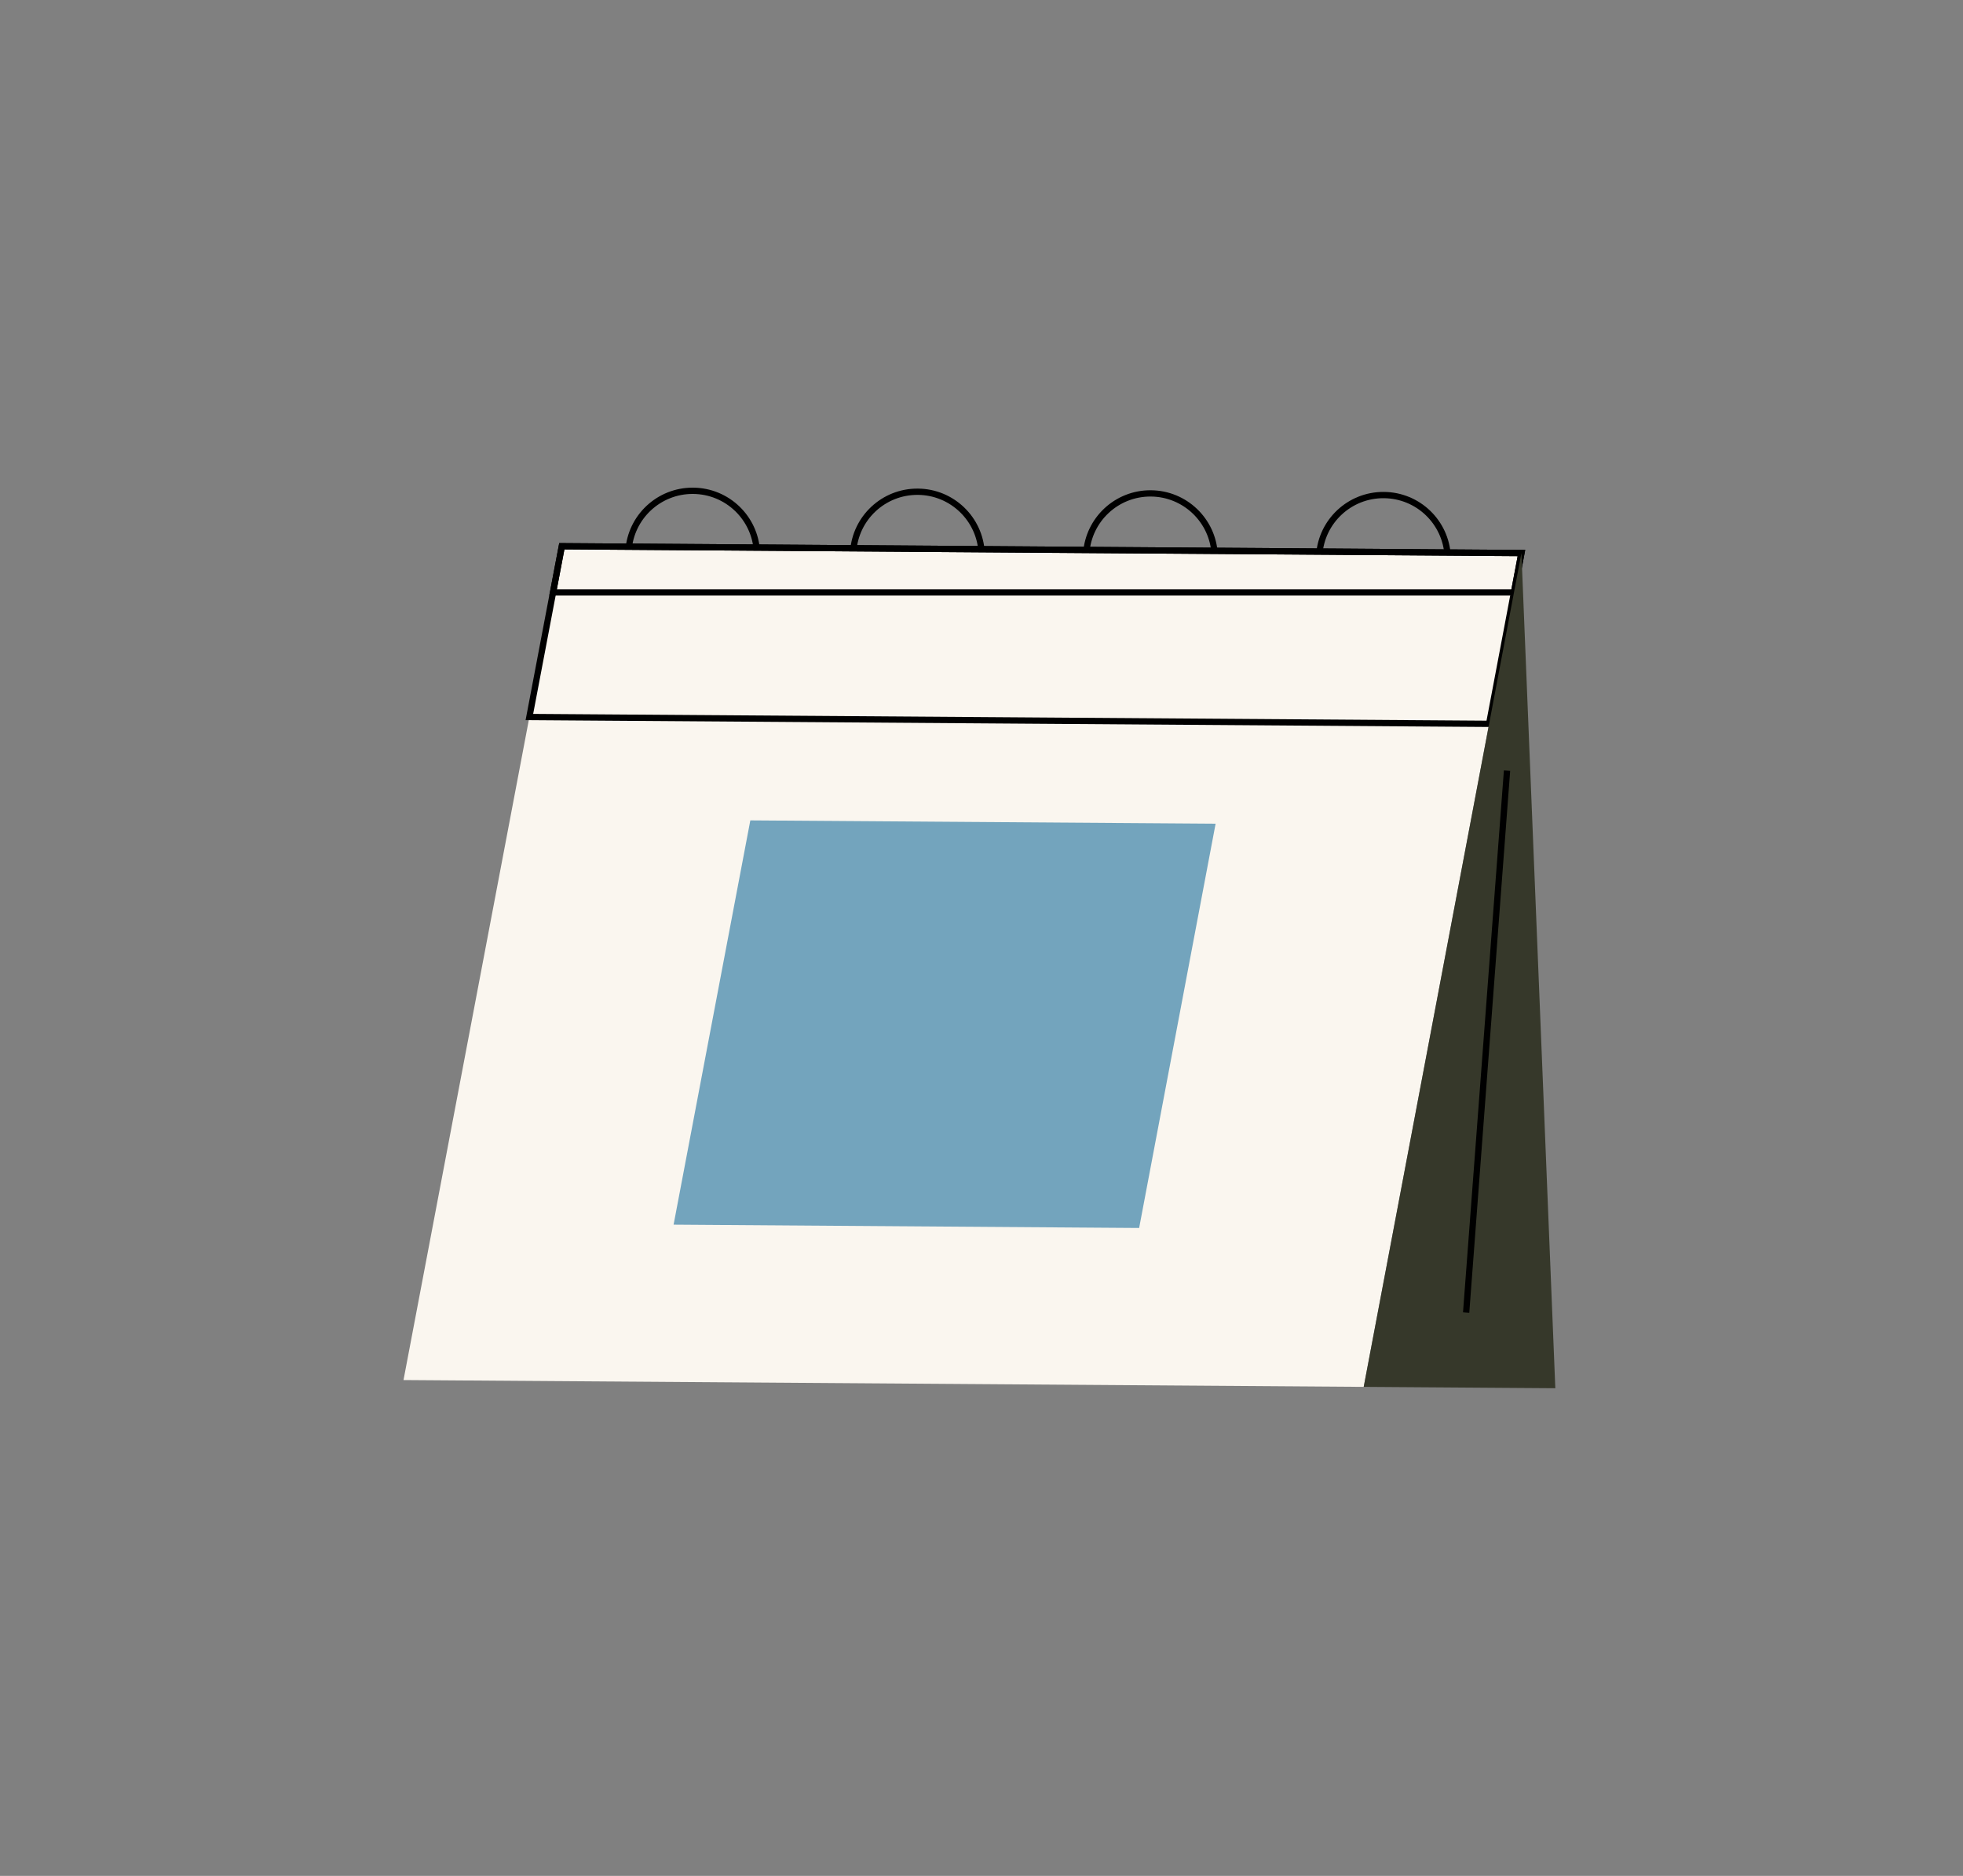
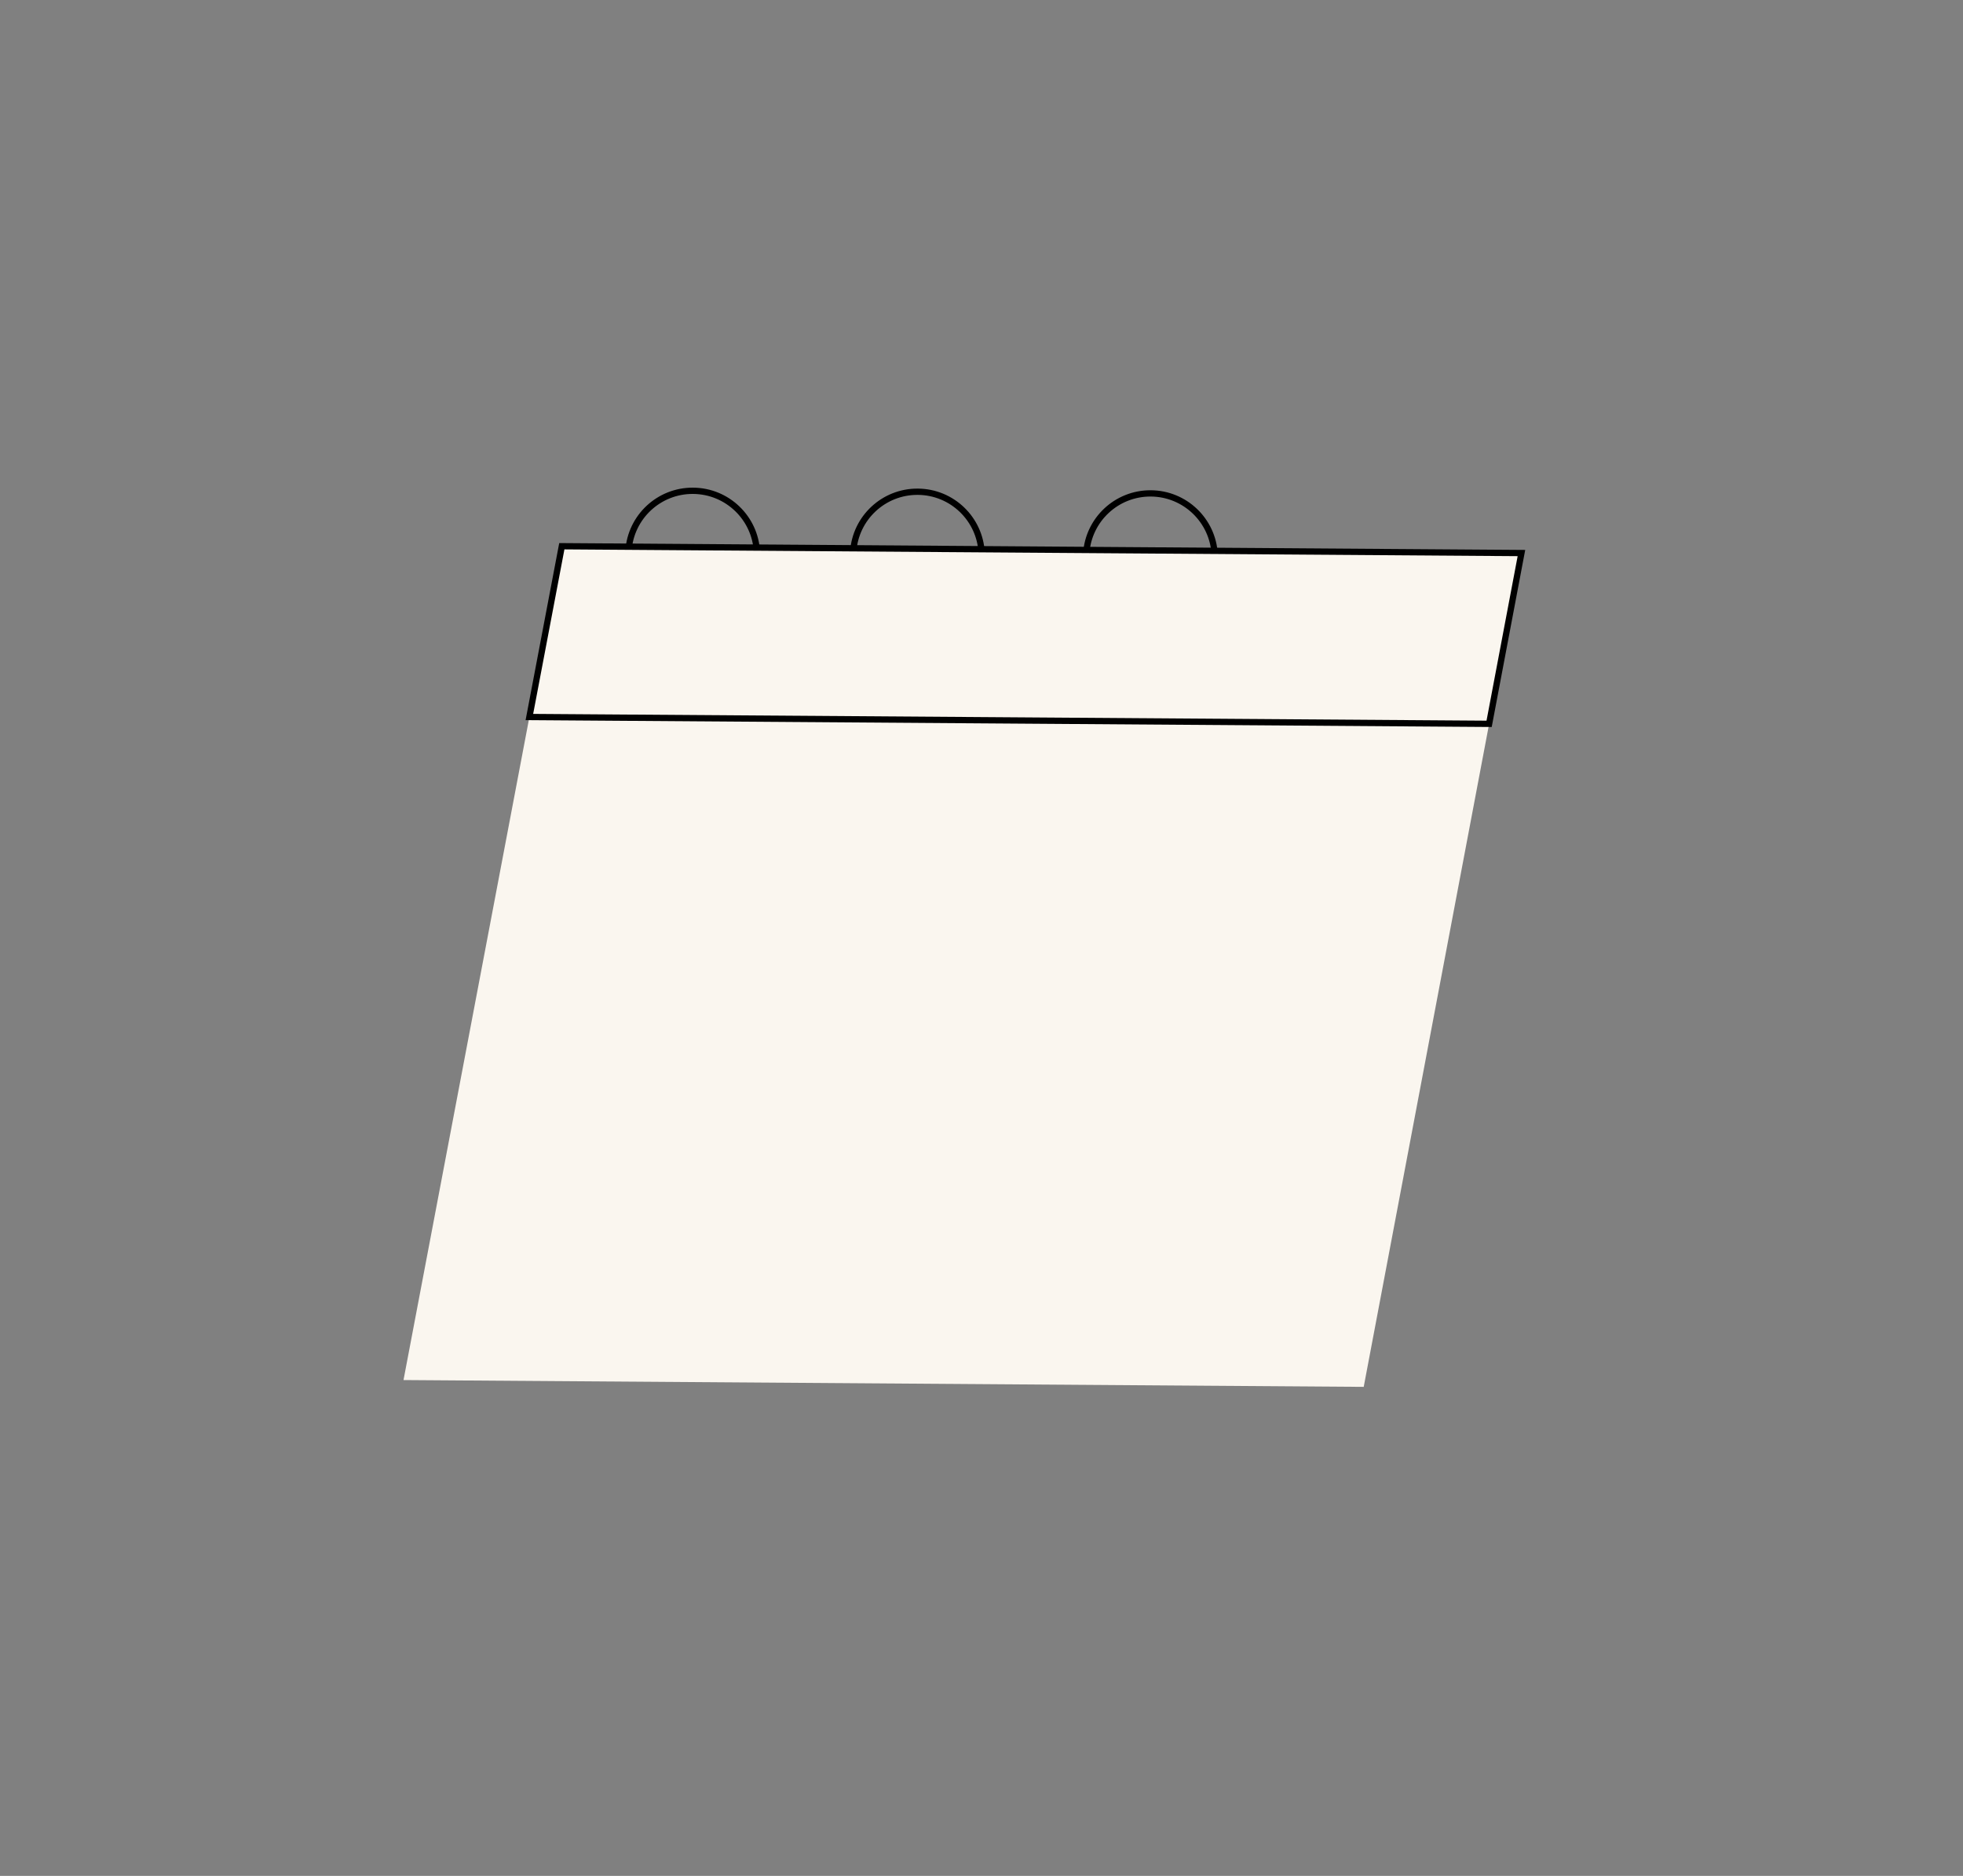
<svg xmlns="http://www.w3.org/2000/svg" width="180" height="172" viewBox="0 0 180 172" fill="none">
  <rect x="0" y="0" width="180" height="172" fill="#808080" stroke="none" />
-   <path d="M120.97 50.889C121.173 47.802 123.754 45.368 126.895 45.391C130.039 45.414 132.584 47.883 132.743 50.974L120.97 50.889Z" stroke="black" stroke-width="0.576" stroke-miterlimit="10" />
  <path d="M57.631 50.498C57.834 47.411 60.415 44.977 63.556 45C66.7 45.023 69.244 47.493 69.404 50.583L57.631 50.498Z" stroke="black" stroke-width="0.576" stroke-miterlimit="10" />
  <path d="M99.605 50.737C99.808 47.649 102.389 45.216 105.53 45.239C108.672 45.261 111.218 47.731 111.378 50.821L99.605 50.737Z" stroke="black" stroke-width="0.576" stroke-miterlimit="10" />
  <path d="M78.238 50.585C78.44 47.497 81.021 45.064 84.163 45.087C87.306 45.109 89.851 47.579 90.01 50.669L78.238 50.585Z" stroke="black" stroke-width="0.576" stroke-miterlimit="10" />
  <path d="M139.511 50.708L125.048 127.16L37 126.535L51.517 50.083L139.511 50.708Z" fill="#FAF6EF" />
-   <path d="M111.467 75.523L104.455 112.592L61.766 112.287L68.802 75.221L111.467 75.523Z" fill="#73A4BD" />
  <path d="M48.542 65.742L51.517 50.083L139.51 50.708L136.547 66.367L48.542 65.742Z" stroke="black" stroke-width="0.576" stroke-miterlimit="10" />
-   <path d="M138.827 54.316L139.511 50.708L51.517 50.083L50.713 54.316H138.827Z" stroke="black" stroke-width="0.576" stroke-miterlimit="10" />
-   <path d="M139.51 50.708L142.617 127.285L125.047 127.16L139.51 50.708Z" fill="#36382A" />
-   <path d="M134.44 120.348L138.189 70.661" stroke="black" stroke-width="0.576" stroke-miterlimit="10" />
</svg>